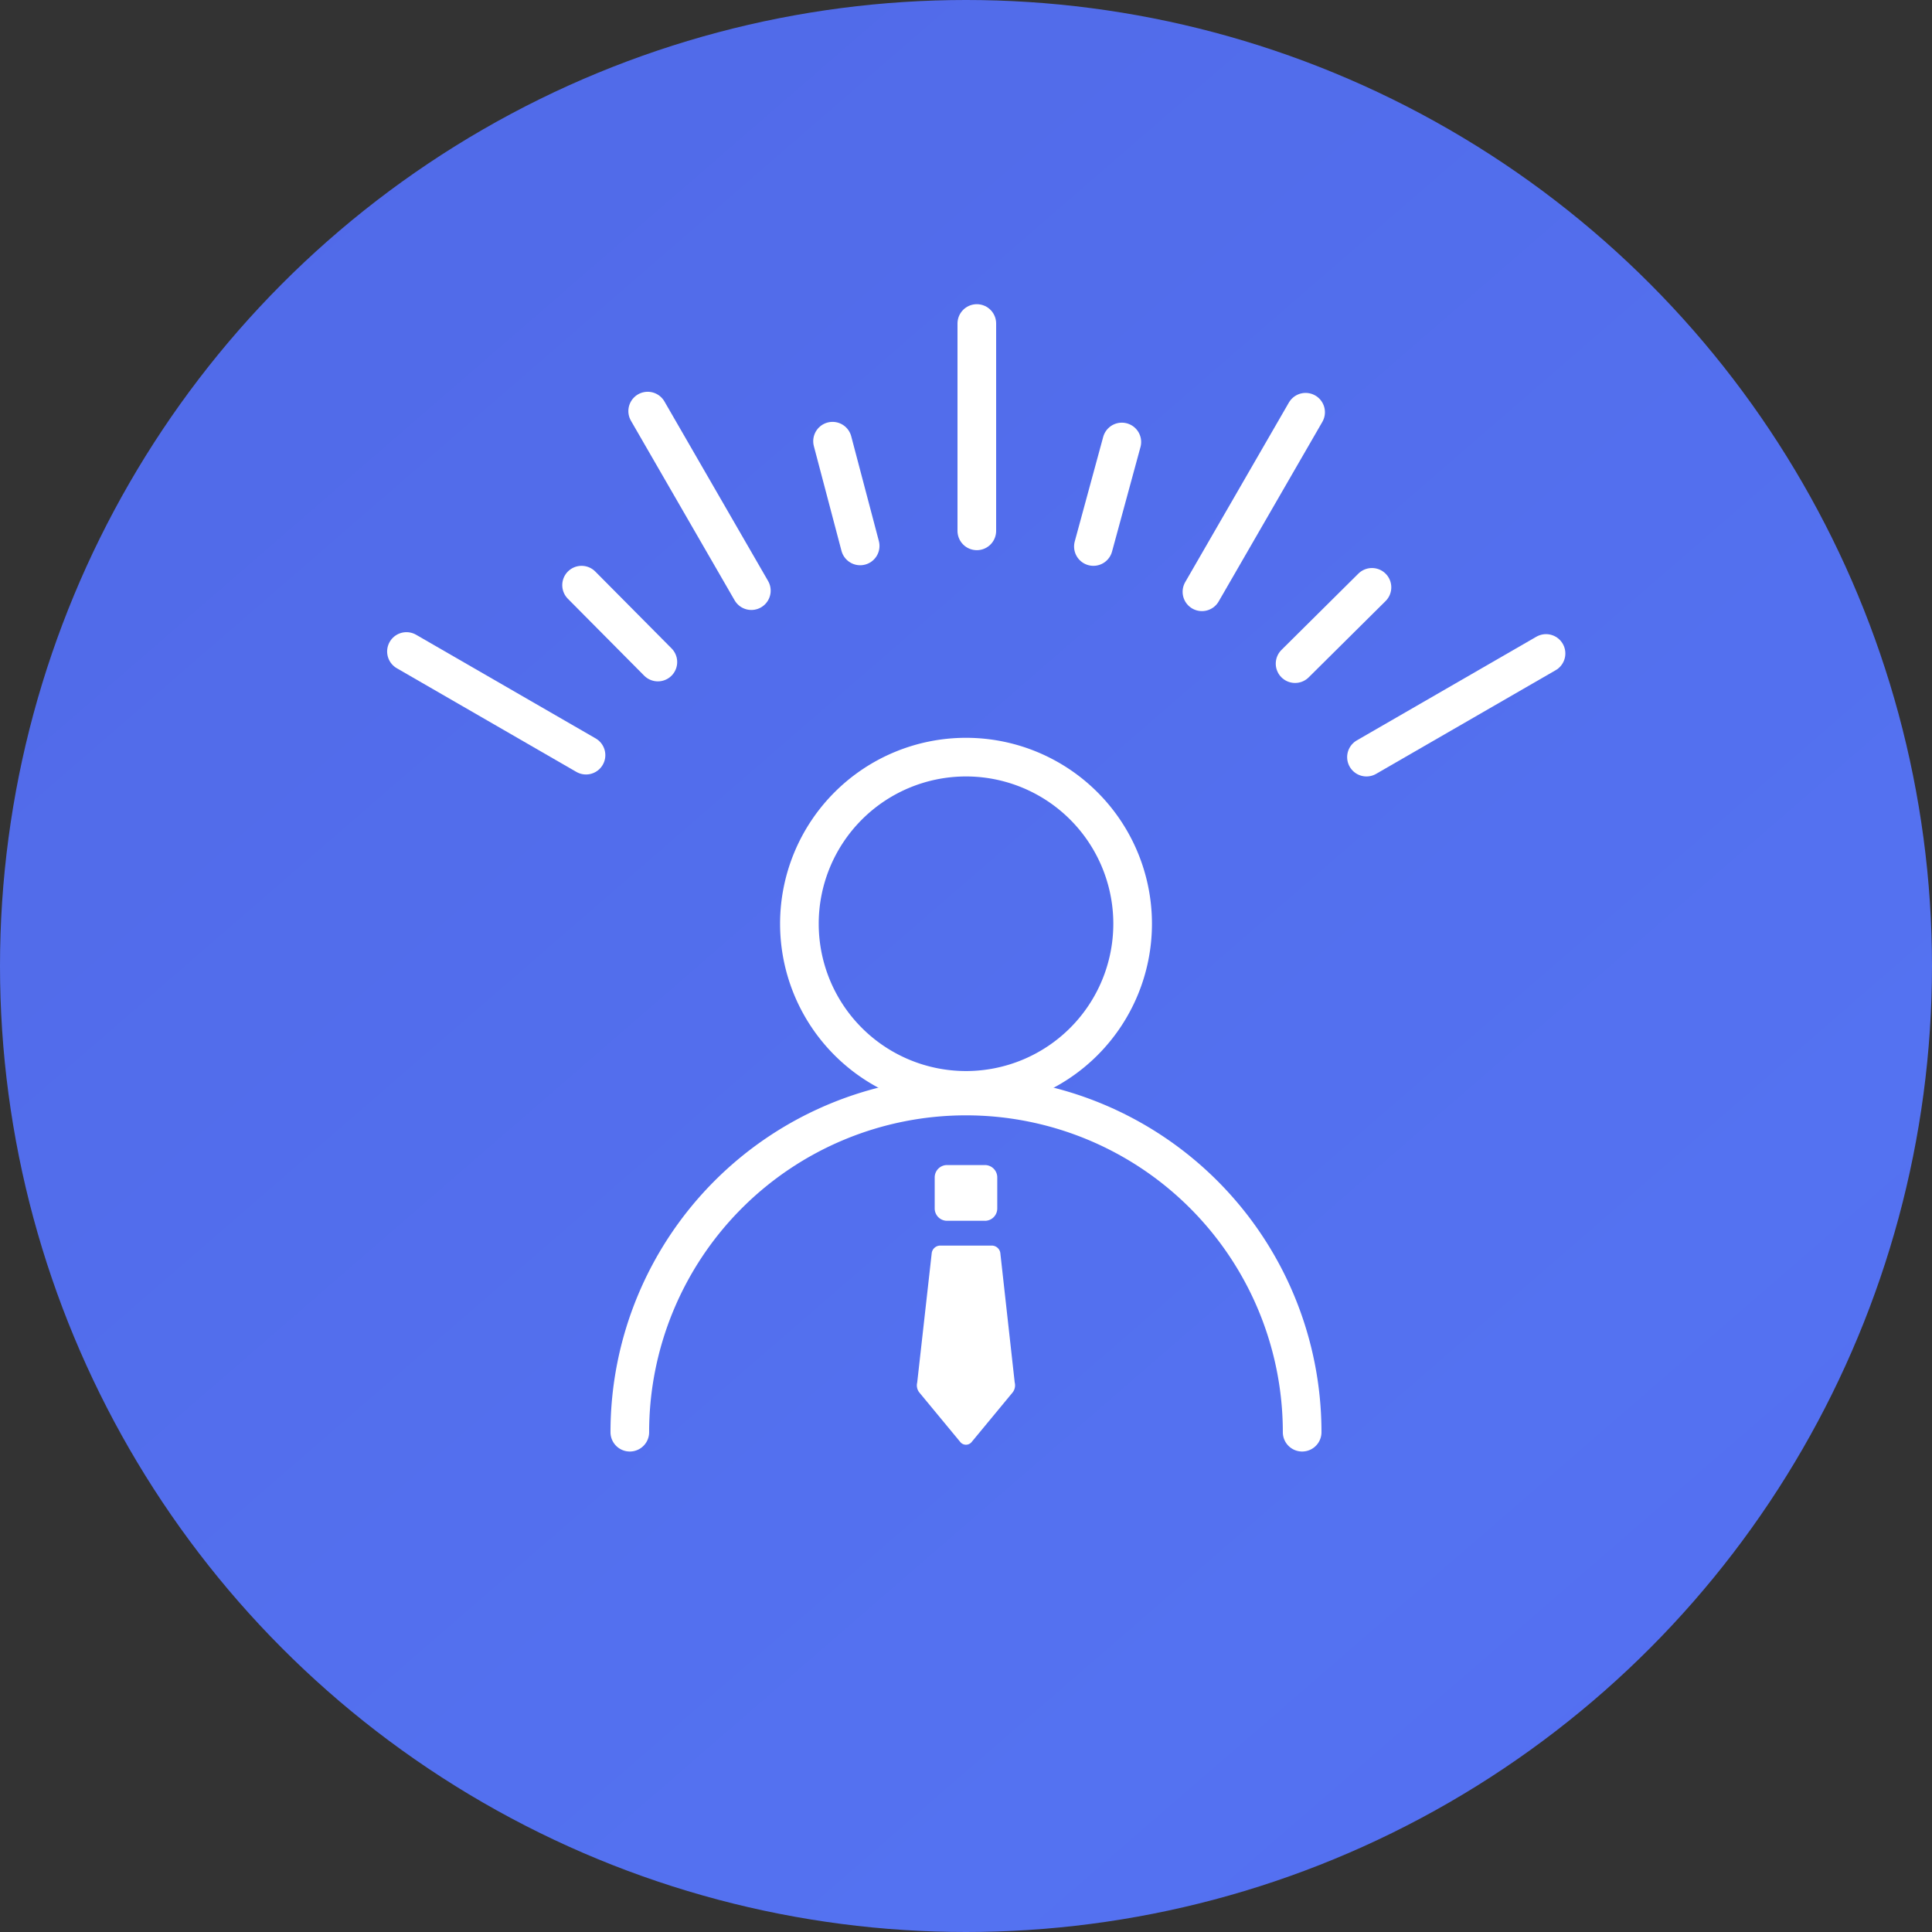
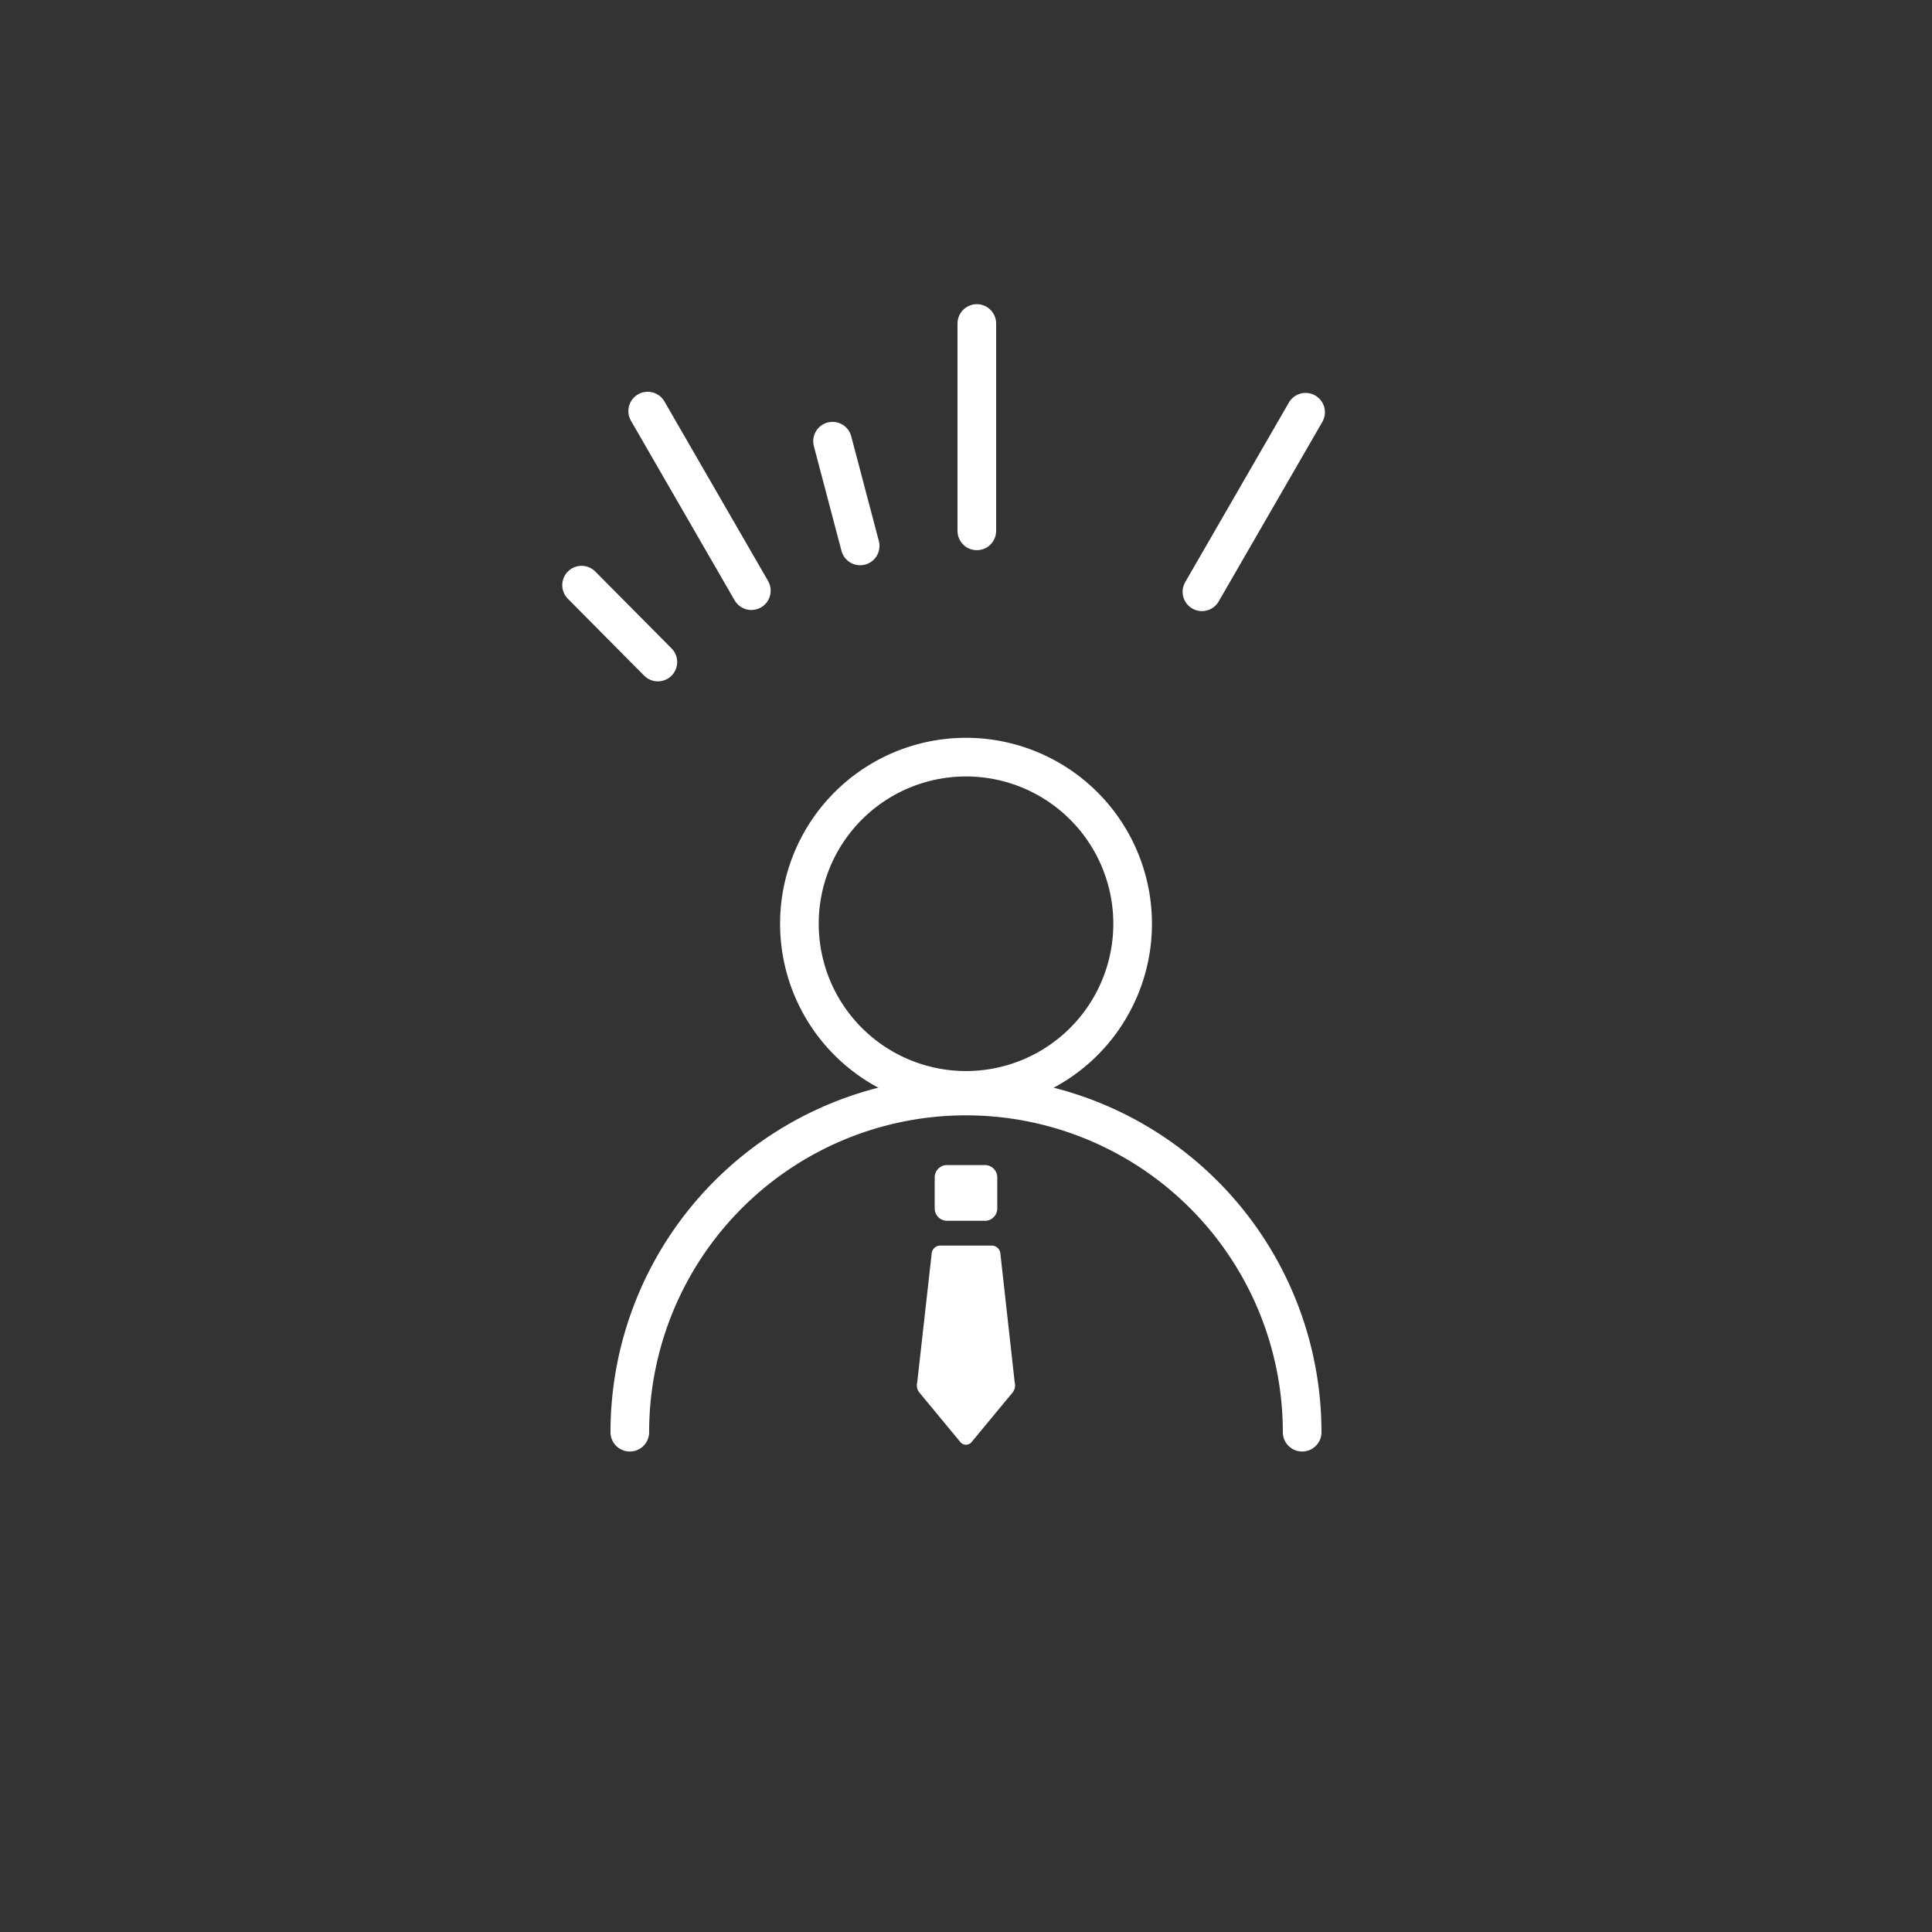
<svg xmlns="http://www.w3.org/2000/svg" width="100" height="100">
  <rect width="100%" height="100%" fill="#333333" stroke="none" />
  <defs>
    <linearGradient id="a" x1=".14" y1=".084" x2=".934" y2="1" gradientUnits="objectBoundingBox">
      <stop offset="0" stop-color="#516ae8" />
      <stop offset=".759" stop-color="#5472f1" />
      <stop offset="1" stop-color="#546cf1" />
    </linearGradient>
  </defs>
  <g data-name="グループ 1213" transform="translate(-422 -1916)">
-     <circle data-name="楕円形 279" cx="50" cy="50" r="50" transform="translate(422 1916)" fill="url(#a)" />
    <g data-name="グループ 1056">
      <g data-name="グループ 846">
        <path data-name="パス 1293" d="M480.625 1963.814a8.624 8.624 0 1 1-8.625-8.625 8.625 8.625 0 0 1 8.625 8.625Z" fill="none" stroke="#fff" stroke-linecap="round" stroke-linejoin="round" stroke-width="2" />
        <path data-name="パス 1295" d="M472.981 1979.188h-1.964a.639.639 0 0 1-.637-.637v-1.611a.639.639 0 0 1 .637-.637h1.964a.639.639 0 0 1 .637.637v1.612a.639.639 0 0 1-.637.637" fill="#fff" />
        <path data-name="パス 1296" d="M473.36 1980.472h-2.72a.45.45 0 0 0-.412.371l-.753 6.712a.6.6 0 0 0 .108.518l2.111 2.553a.379.379 0 0 0 .608 0l2.111-2.553a.6.6 0 0 0 .108-.518l-.746-6.712a.45.45 0 0 0-.412-.371" fill="#fff" />
        <path data-name="パス 1445" d="M454.599 1990.13a17.4 17.4 0 0 1 34.8 0" fill="none" stroke="#fff" stroke-linecap="round" stroke-linejoin="round" stroke-width="2" />
      </g>
    </g>
    <g data-name="グループ 1057" fill="none" stroke="#fff" stroke-linecap="round" stroke-linejoin="round" stroke-width="2">
      <path data-name="線 273" d="M472.56 1932.745v10.732" />
      <path data-name="線 274" d="m465.092 1938.836 1.43 5.421" />
      <path data-name="線 275" d="m452.102 1946.287 3.949 3.98" />
-       <path data-name="線 278" d="m493.013 1946.401-3.98 3.949" />
-       <path data-name="線 279" d="m480.066 1938.877-1.472 5.41" />
      <path data-name="線 280" d="m455.524 1937.278 5.366 9.294" />
-       <path data-name="線 281" d="m443.038 1949.721 9.294 5.366" />
-       <path data-name="線 284" d="m502.022 1949.823-9.294 5.366" />
      <path data-name="線 285" d="m489.578 1937.337-5.366 9.294" />
    </g>
  </g>
</svg>